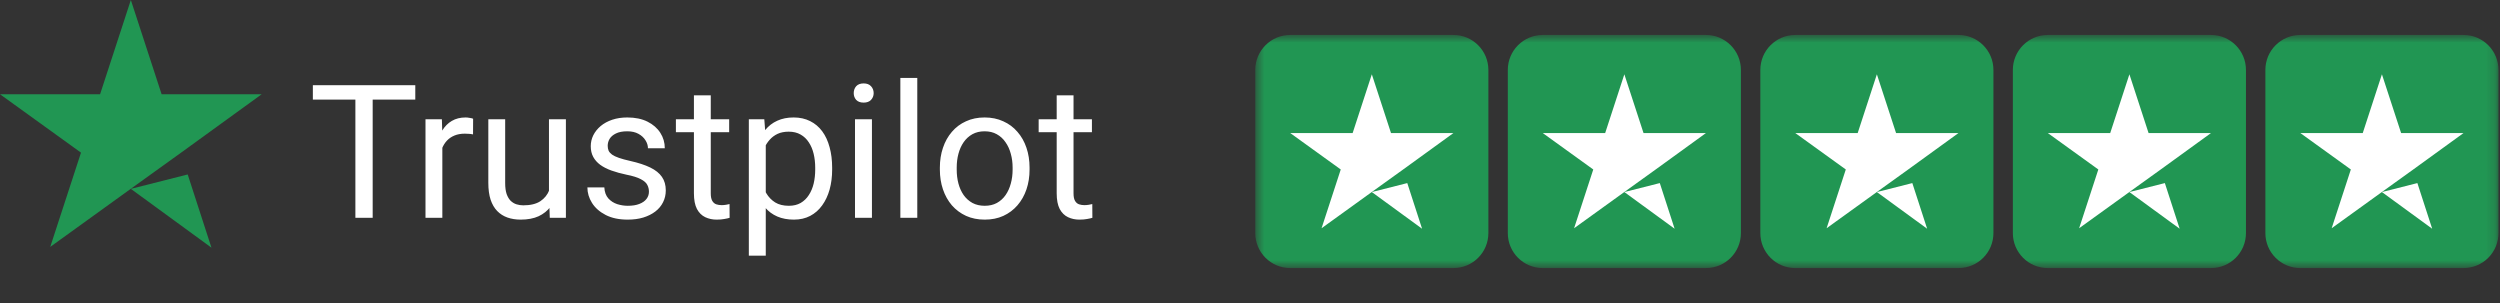
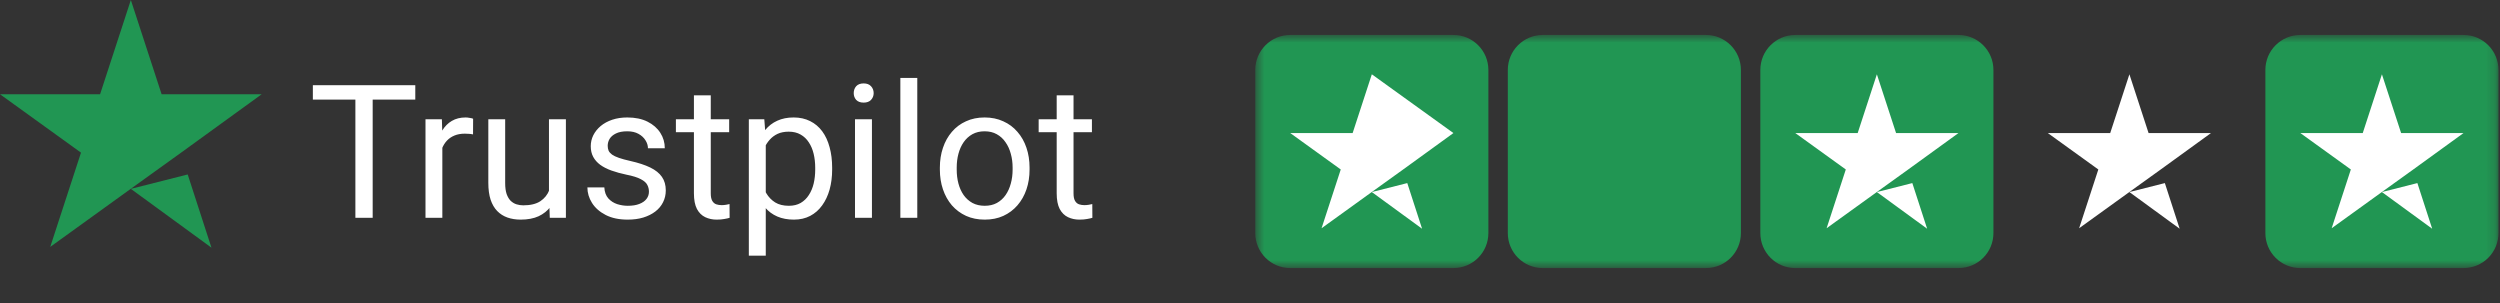
<svg xmlns="http://www.w3.org/2000/svg" width="264" height="32" viewBox="0 0 264 32" fill="none">
  <rect x="0" y="0" width="264" height="32" fill="#333333" stroke="none" />
  <path d="M13.817 19.944L19.821 18.423L22.329 26.154L13.817 19.944ZM27.634 9.952H17.066L13.817 0L10.569 9.952H0L8.553 16.12L5.305 26.072L13.858 19.903L19.122 16.12L27.634 9.952Z" fill="#219653" />
  <path d="M39.355 9V23H37.529V9H39.355ZM43.855 9V10.519H33.038V9H43.855ZM46.711 14.231V23H44.932V12.596H46.663L46.711 14.231ZM49.961 12.538L49.952 14.192C49.804 14.16 49.663 14.141 49.529 14.134C49.4 14.122 49.253 14.115 49.086 14.115C48.676 14.115 48.314 14.179 48 14.308C47.686 14.436 47.42 14.615 47.202 14.846C46.984 15.077 46.811 15.352 46.682 15.673C46.561 15.987 46.48 16.333 46.442 16.711L45.942 17C45.942 16.372 46.003 15.782 46.125 15.231C46.253 14.679 46.448 14.192 46.711 13.769C46.974 13.34 47.307 13.006 47.711 12.769C48.121 12.525 48.609 12.404 49.173 12.404C49.301 12.404 49.448 12.42 49.615 12.452C49.782 12.477 49.897 12.506 49.961 12.538ZM57.971 20.596V12.596H59.759V23H58.057L57.971 20.596ZM58.307 18.404L59.048 18.384C59.048 19.077 58.974 19.718 58.827 20.308C58.686 20.891 58.455 21.397 58.134 21.827C57.814 22.256 57.394 22.593 56.875 22.836C56.355 23.074 55.724 23.192 54.98 23.192C54.474 23.192 54.009 23.119 53.586 22.971C53.17 22.824 52.811 22.596 52.509 22.288C52.208 21.981 51.974 21.58 51.807 21.086C51.647 20.593 51.567 20 51.567 19.308V12.596H53.346V19.327C53.346 19.795 53.397 20.183 53.5 20.49C53.609 20.792 53.753 21.032 53.932 21.211C54.118 21.384 54.323 21.506 54.548 21.577C54.779 21.647 55.016 21.683 55.259 21.683C56.016 21.683 56.615 21.538 57.057 21.25C57.5 20.955 57.817 20.561 58.009 20.067C58.208 19.567 58.307 19.013 58.307 18.404ZM68.528 20.24C68.528 19.984 68.471 19.747 68.356 19.529C68.246 19.304 68.019 19.102 67.673 18.923C67.333 18.737 66.82 18.577 66.134 18.442C65.557 18.32 65.035 18.176 64.567 18.009C64.106 17.843 63.711 17.641 63.384 17.404C63.064 17.167 62.817 16.888 62.644 16.567C62.471 16.247 62.384 15.872 62.384 15.442C62.384 15.032 62.474 14.644 62.654 14.279C62.839 13.913 63.099 13.59 63.432 13.308C63.772 13.025 64.179 12.804 64.653 12.644C65.128 12.484 65.657 12.404 66.24 12.404C67.073 12.404 67.785 12.551 68.375 12.846C68.964 13.141 69.416 13.535 69.731 14.029C70.045 14.516 70.202 15.058 70.202 15.654H68.423C68.423 15.365 68.336 15.086 68.163 14.817C67.996 14.542 67.75 14.314 67.423 14.134C67.102 13.955 66.708 13.865 66.24 13.865C65.746 13.865 65.346 13.942 65.038 14.096C64.737 14.243 64.516 14.433 64.375 14.663C64.24 14.894 64.173 15.138 64.173 15.394C64.173 15.586 64.205 15.759 64.269 15.913C64.339 16.061 64.461 16.199 64.634 16.327C64.807 16.449 65.051 16.564 65.365 16.673C65.679 16.782 66.08 16.891 66.567 17C67.42 17.192 68.121 17.423 68.673 17.692C69.224 17.961 69.634 18.292 69.903 18.683C70.173 19.074 70.307 19.548 70.307 20.106C70.307 20.561 70.211 20.977 70.019 21.356C69.833 21.734 69.561 22.061 69.202 22.336C68.849 22.606 68.426 22.817 67.932 22.971C67.445 23.119 66.897 23.192 66.288 23.192C65.371 23.192 64.596 23.029 63.961 22.702C63.327 22.375 62.846 21.952 62.519 21.433C62.192 20.913 62.029 20.365 62.029 19.788H63.817C63.843 20.276 63.984 20.663 64.24 20.952C64.496 21.234 64.811 21.436 65.182 21.558C65.554 21.673 65.923 21.731 66.288 21.731C66.775 21.731 67.182 21.667 67.509 21.538C67.843 21.41 68.096 21.234 68.269 21.009C68.442 20.785 68.528 20.529 68.528 20.24ZM77 12.596V13.961H71.375V12.596H77ZM73.278 10.067H75.057V20.423C75.057 20.776 75.112 21.042 75.221 21.221C75.33 21.401 75.471 21.519 75.644 21.577C75.817 21.634 76.003 21.663 76.202 21.663C76.349 21.663 76.503 21.651 76.663 21.625C76.83 21.593 76.955 21.567 77.038 21.548L77.048 23C76.907 23.045 76.721 23.086 76.49 23.125C76.266 23.17 75.993 23.192 75.673 23.192C75.237 23.192 74.836 23.106 74.471 22.933C74.106 22.759 73.814 22.471 73.596 22.067C73.384 21.657 73.278 21.106 73.278 20.413V10.067ZM80.865 14.596V27H79.077V12.596H80.711L80.865 14.596ZM87.875 17.711V17.913C87.875 18.67 87.785 19.372 87.606 20.019C87.426 20.66 87.163 21.218 86.817 21.692C86.477 22.167 86.057 22.535 85.557 22.798C85.057 23.061 84.484 23.192 83.836 23.192C83.176 23.192 82.593 23.083 82.086 22.865C81.58 22.647 81.15 22.33 80.798 21.913C80.445 21.497 80.163 20.997 79.952 20.413C79.746 19.83 79.606 19.173 79.528 18.442V17.365C79.606 16.596 79.75 15.907 79.961 15.298C80.173 14.689 80.452 14.17 80.798 13.74C81.15 13.304 81.577 12.974 82.077 12.75C82.577 12.519 83.153 12.404 83.807 12.404C84.461 12.404 85.041 12.532 85.548 12.788C86.054 13.038 86.481 13.397 86.827 13.865C87.173 14.333 87.432 14.894 87.606 15.548C87.785 16.195 87.875 16.917 87.875 17.711ZM86.086 17.913V17.711C86.086 17.192 86.032 16.705 85.923 16.25C85.814 15.788 85.644 15.384 85.413 15.038C85.189 14.686 84.9 14.41 84.548 14.211C84.195 14.006 83.775 13.904 83.288 13.904C82.839 13.904 82.448 13.981 82.115 14.134C81.788 14.288 81.509 14.497 81.278 14.759C81.048 15.016 80.859 15.311 80.711 15.644C80.57 15.971 80.464 16.311 80.394 16.663V19.154C80.522 19.602 80.702 20.026 80.932 20.423C81.163 20.814 81.471 21.131 81.856 21.375C82.24 21.612 82.724 21.731 83.307 21.731C83.788 21.731 84.202 21.631 84.548 21.433C84.9 21.227 85.189 20.949 85.413 20.596C85.644 20.244 85.814 19.84 85.923 19.384C86.032 18.923 86.086 18.433 86.086 17.913ZM92.077 12.596V23H90.288V12.596H92.077ZM90.153 9.836C90.153 9.548 90.24 9.304 90.413 9.106C90.593 8.907 90.856 8.808 91.202 8.808C91.541 8.808 91.801 8.907 91.981 9.106C92.166 9.304 92.259 9.548 92.259 9.836C92.259 10.112 92.166 10.349 91.981 10.548C91.801 10.74 91.541 10.836 91.202 10.836C90.856 10.836 90.593 10.74 90.413 10.548C90.24 10.349 90.153 10.112 90.153 9.836ZM96.865 8.231V23H95.077V8.231H96.865ZM99.25 17.913V17.692C99.25 16.942 99.359 16.247 99.577 15.606C99.795 14.958 100.109 14.397 100.519 13.923C100.929 13.442 101.426 13.07 102.009 12.808C102.593 12.538 103.246 12.404 103.971 12.404C104.702 12.404 105.359 12.538 105.942 12.808C106.532 13.07 107.032 13.442 107.442 13.923C107.859 14.397 108.176 14.958 108.394 15.606C108.612 16.247 108.721 16.942 108.721 17.692V17.913C108.721 18.663 108.612 19.359 108.394 20C108.176 20.641 107.859 21.202 107.442 21.683C107.032 22.157 106.535 22.529 105.952 22.798C105.375 23.061 104.721 23.192 103.99 23.192C103.259 23.192 102.602 23.061 102.019 22.798C101.436 22.529 100.936 22.157 100.519 21.683C100.109 21.202 99.795 20.641 99.577 20C99.359 19.359 99.25 18.663 99.25 17.913ZM101.029 17.692V17.913C101.029 18.433 101.089 18.923 101.211 19.384C101.333 19.84 101.516 20.244 101.759 20.596C102.009 20.949 102.32 21.227 102.692 21.433C103.064 21.631 103.496 21.731 103.99 21.731C104.477 21.731 104.904 21.631 105.269 21.433C105.641 21.227 105.948 20.949 106.192 20.596C106.436 20.244 106.618 19.84 106.74 19.384C106.868 18.923 106.932 18.433 106.932 17.913V17.692C106.932 17.179 106.868 16.695 106.74 16.24C106.618 15.779 106.432 15.372 106.182 15.019C105.939 14.66 105.631 14.378 105.259 14.173C104.894 13.968 104.464 13.865 103.971 13.865C103.484 13.865 103.054 13.968 102.682 14.173C102.317 14.378 102.009 14.66 101.759 15.019C101.516 15.372 101.333 15.779 101.211 16.24C101.089 16.695 101.029 17.179 101.029 17.692ZM115.307 12.596V13.961H109.682V12.596H115.307ZM111.586 10.067H113.365V20.423C113.365 20.776 113.42 21.042 113.529 21.221C113.638 21.401 113.779 21.519 113.952 21.577C114.125 21.634 114.311 21.663 114.509 21.663C114.657 21.663 114.811 21.651 114.971 21.625C115.138 21.593 115.263 21.567 115.346 21.548L115.355 23C115.214 23.045 115.029 23.086 114.798 23.125C114.573 23.17 114.301 23.192 113.98 23.192C113.545 23.192 113.144 23.106 112.779 22.933C112.413 22.759 112.121 22.471 111.904 22.067C111.692 21.657 111.586 21.106 111.586 20.413V10.067Z" fill="white" />
  <mask id="mask0_1218_445" style="mask-type:luminance" maskUnits="userSpaceOnUse" x="132" y="3" width="132" height="26">
    <path d="M263.839 3.692H132.557V28.308H263.839V3.692Z" fill="white" />
  </mask>
  <g mask="url(#mask0_1218_445)">
    <path d="M153.48 3.692H136.25C134.21 3.692 132.557 5.345 132.557 7.385V24.615C132.557 26.654 134.21 28.308 136.25 28.308H153.48C155.52 28.308 157.173 26.654 157.173 24.615V7.385C157.173 5.345 155.52 3.692 153.48 3.692Z" fill="#219653" />
    <path d="M180.147 3.692H162.916C160.877 3.692 159.224 5.345 159.224 7.385V24.615C159.224 26.655 160.877 28.308 162.916 28.308H180.147C182.186 28.308 183.839 26.655 183.839 24.615V7.385C183.839 5.345 182.186 3.692 180.147 3.692Z" fill="#219653" />
    <path d="M206.814 3.692H189.583C187.544 3.692 185.891 5.345 185.891 7.385V24.615C185.891 26.655 187.544 28.308 189.583 28.308H206.814C208.853 28.308 210.506 26.655 210.506 24.615V7.385C210.506 5.345 208.853 3.692 206.814 3.692Z" fill="#219653" />
-     <path d="M233.48 3.692H216.25C214.21 3.692 212.557 5.345 212.557 7.385V24.615C212.557 26.655 214.21 28.308 216.25 28.308H233.48C235.52 28.308 237.173 26.655 237.173 24.615V7.385C237.173 5.345 235.52 3.692 233.48 3.692Z" fill="#219653" />
    <path d="M260.147 3.692H242.916C240.877 3.692 239.224 5.345 239.224 7.385V24.615C239.224 26.655 240.877 28.308 242.916 28.308H260.147C262.186 28.308 263.839 26.655 263.839 24.615V7.385C263.839 5.345 262.186 3.692 260.147 3.692Z" fill="#219653" />
-     <path d="M144.865 20.282L148.608 19.333L150.172 24.154L144.865 20.282ZM153.48 14.051H146.89L144.865 7.846L142.839 14.051H136.249L141.583 17.897L139.557 24.102L144.89 20.256L148.172 17.897L153.48 14.051Z" fill="white" />
-     <path d="M171.531 20.282L175.275 19.333L176.839 24.154L171.531 20.282ZM180.147 14.051H173.557L171.531 7.846L169.506 14.051H162.916L168.249 17.897L166.224 24.102L171.557 20.256L174.839 17.897L180.147 14.051Z" fill="white" />
+     <path d="M144.865 20.282L148.608 19.333L150.172 24.154L144.865 20.282ZM153.48 14.051L144.865 7.846L142.839 14.051H136.249L141.583 17.897L139.557 24.102L144.89 20.256L148.172 17.897L153.48 14.051Z" fill="white" />
    <path d="M198.198 20.282L201.941 19.333L203.506 24.154L198.198 20.282ZM206.813 14.051H200.224L198.198 7.846L196.172 14.051H189.583L194.916 17.897L192.89 24.102L198.224 20.256L201.506 17.897L206.813 14.051Z" fill="white" />
    <path d="M224.865 20.282L228.608 19.333L230.172 24.154L224.865 20.282ZM233.48 14.051H226.89L224.865 7.846L222.839 14.051H216.249L221.583 17.897L219.557 24.102L224.89 20.256L228.172 17.897L233.48 14.051Z" fill="white" />
    <path d="M251.531 20.282L255.275 19.333L256.839 24.154L251.531 20.282ZM260.147 14.051H253.557L251.531 7.846L249.506 14.051H242.916L248.249 17.897L246.224 24.102L251.557 20.256L254.839 17.897L260.147 14.051Z" fill="white" />
  </g>
</svg>